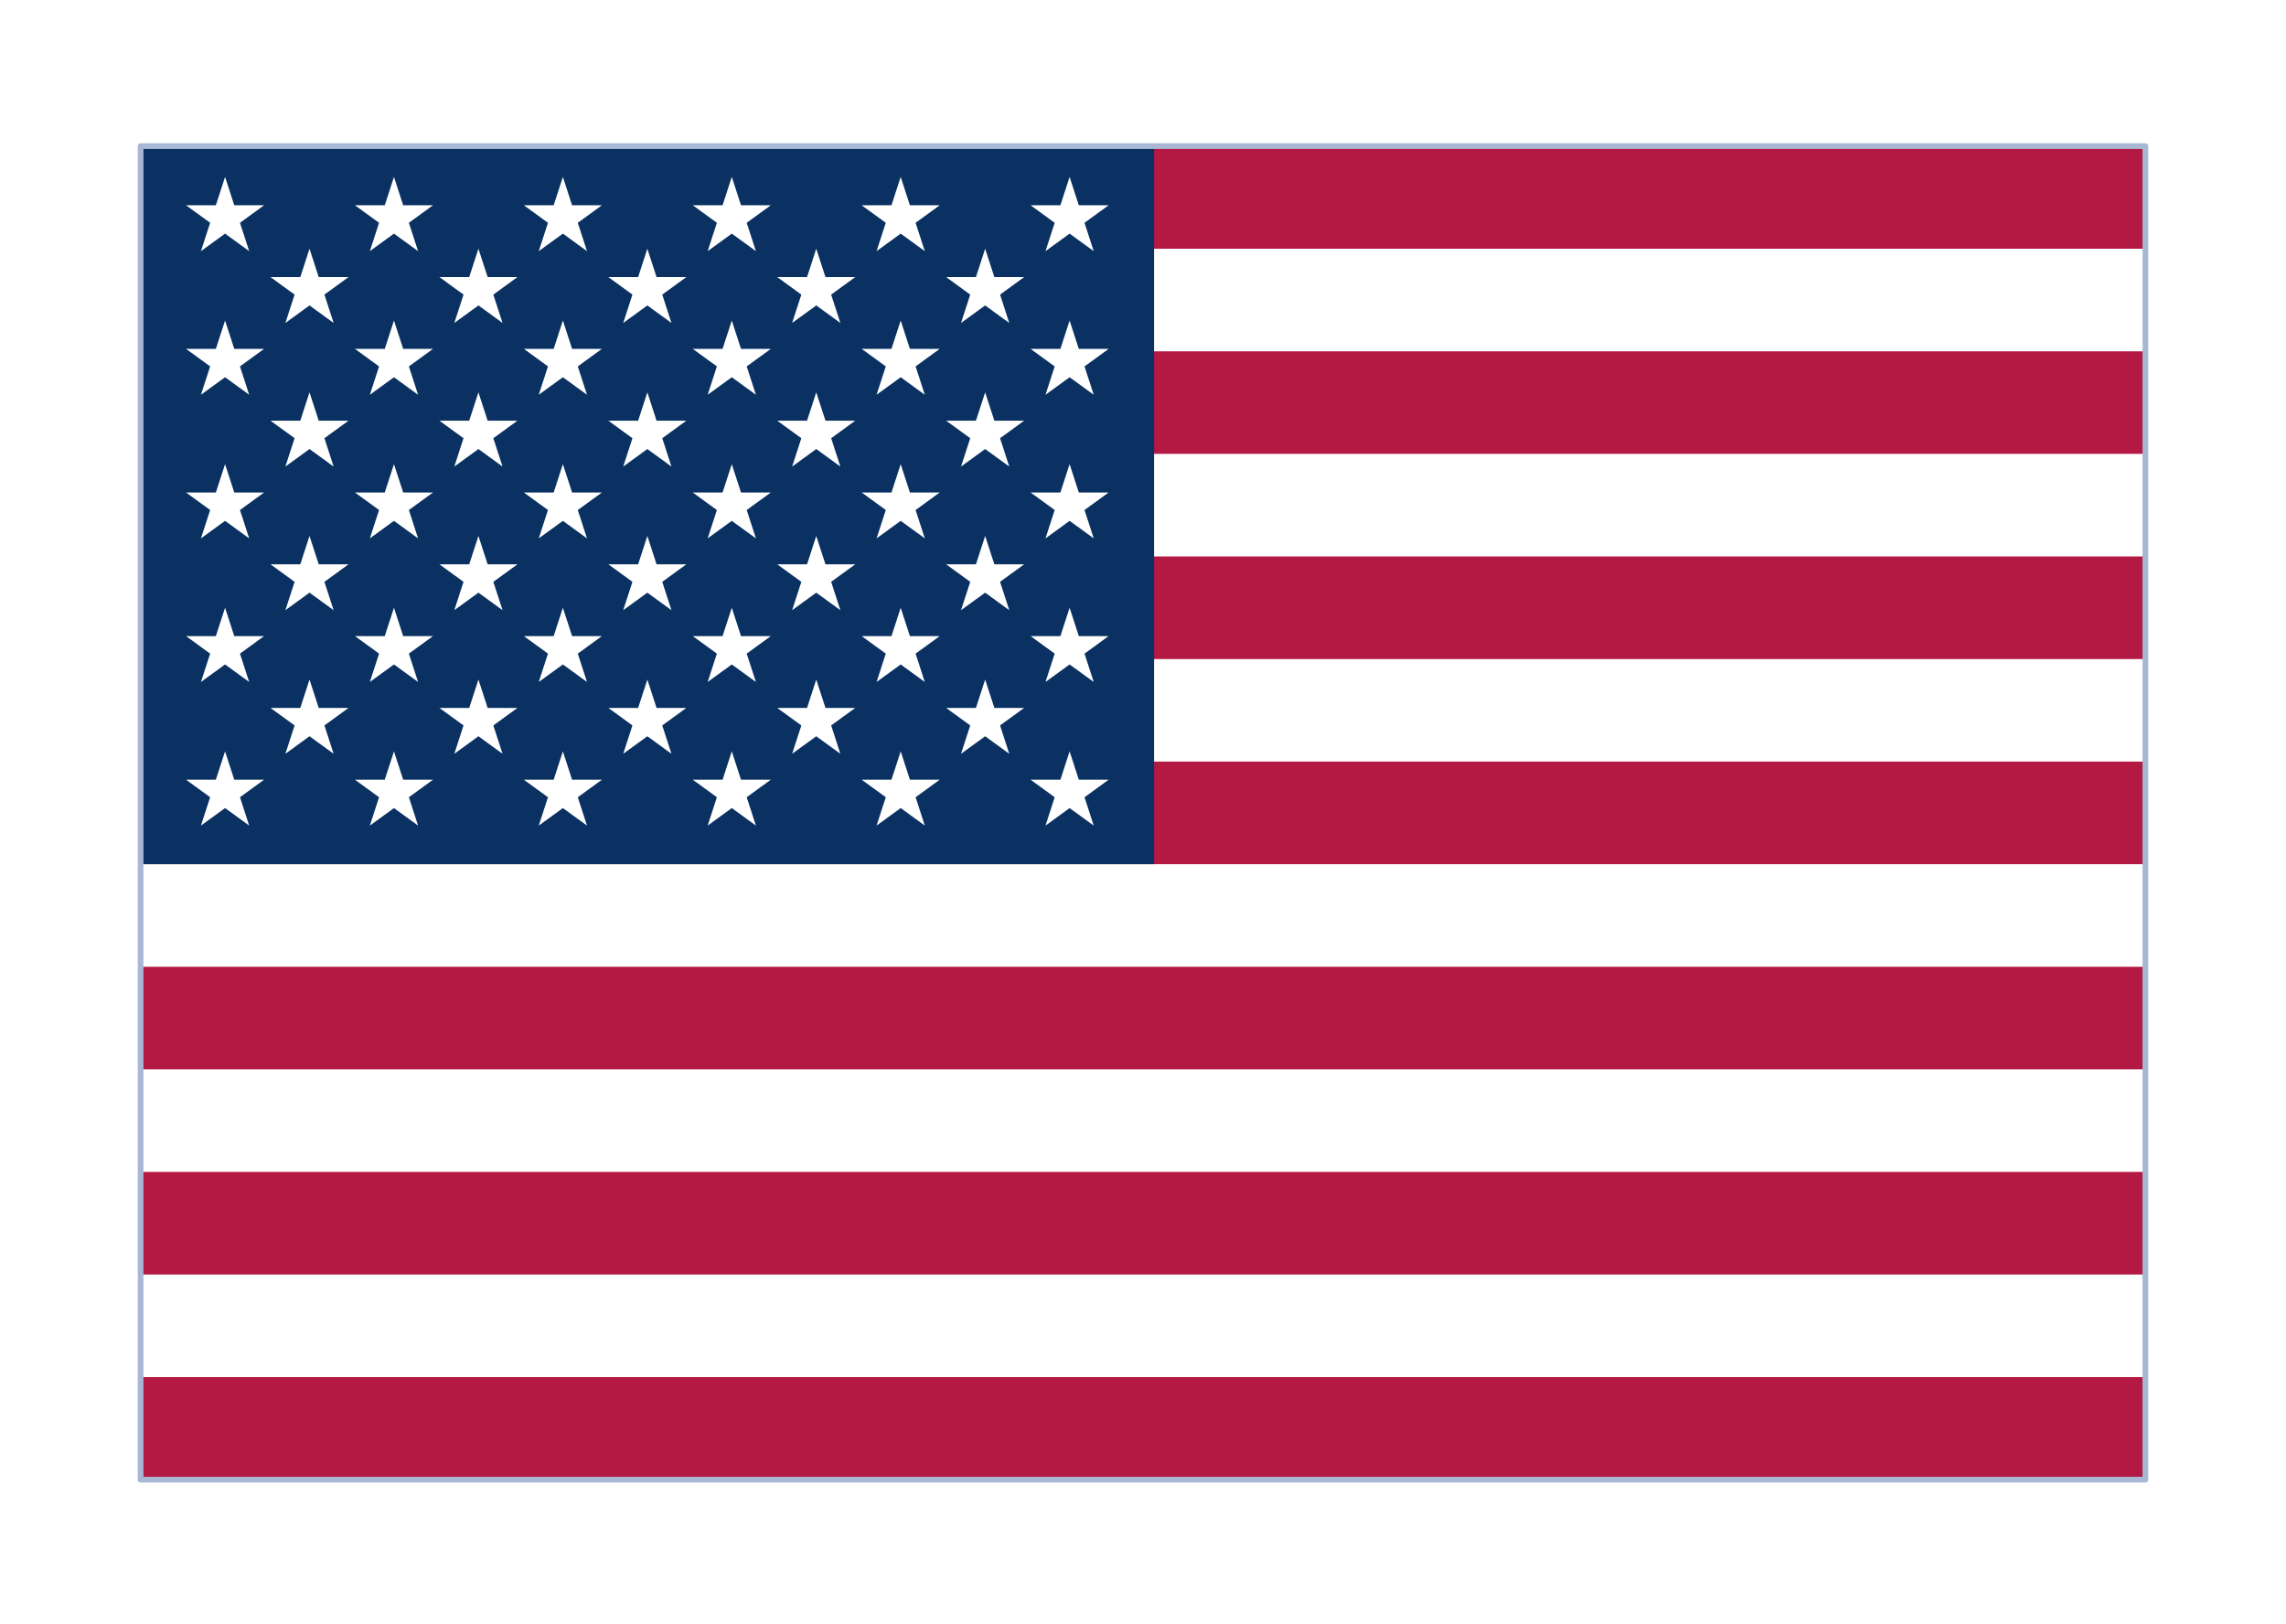
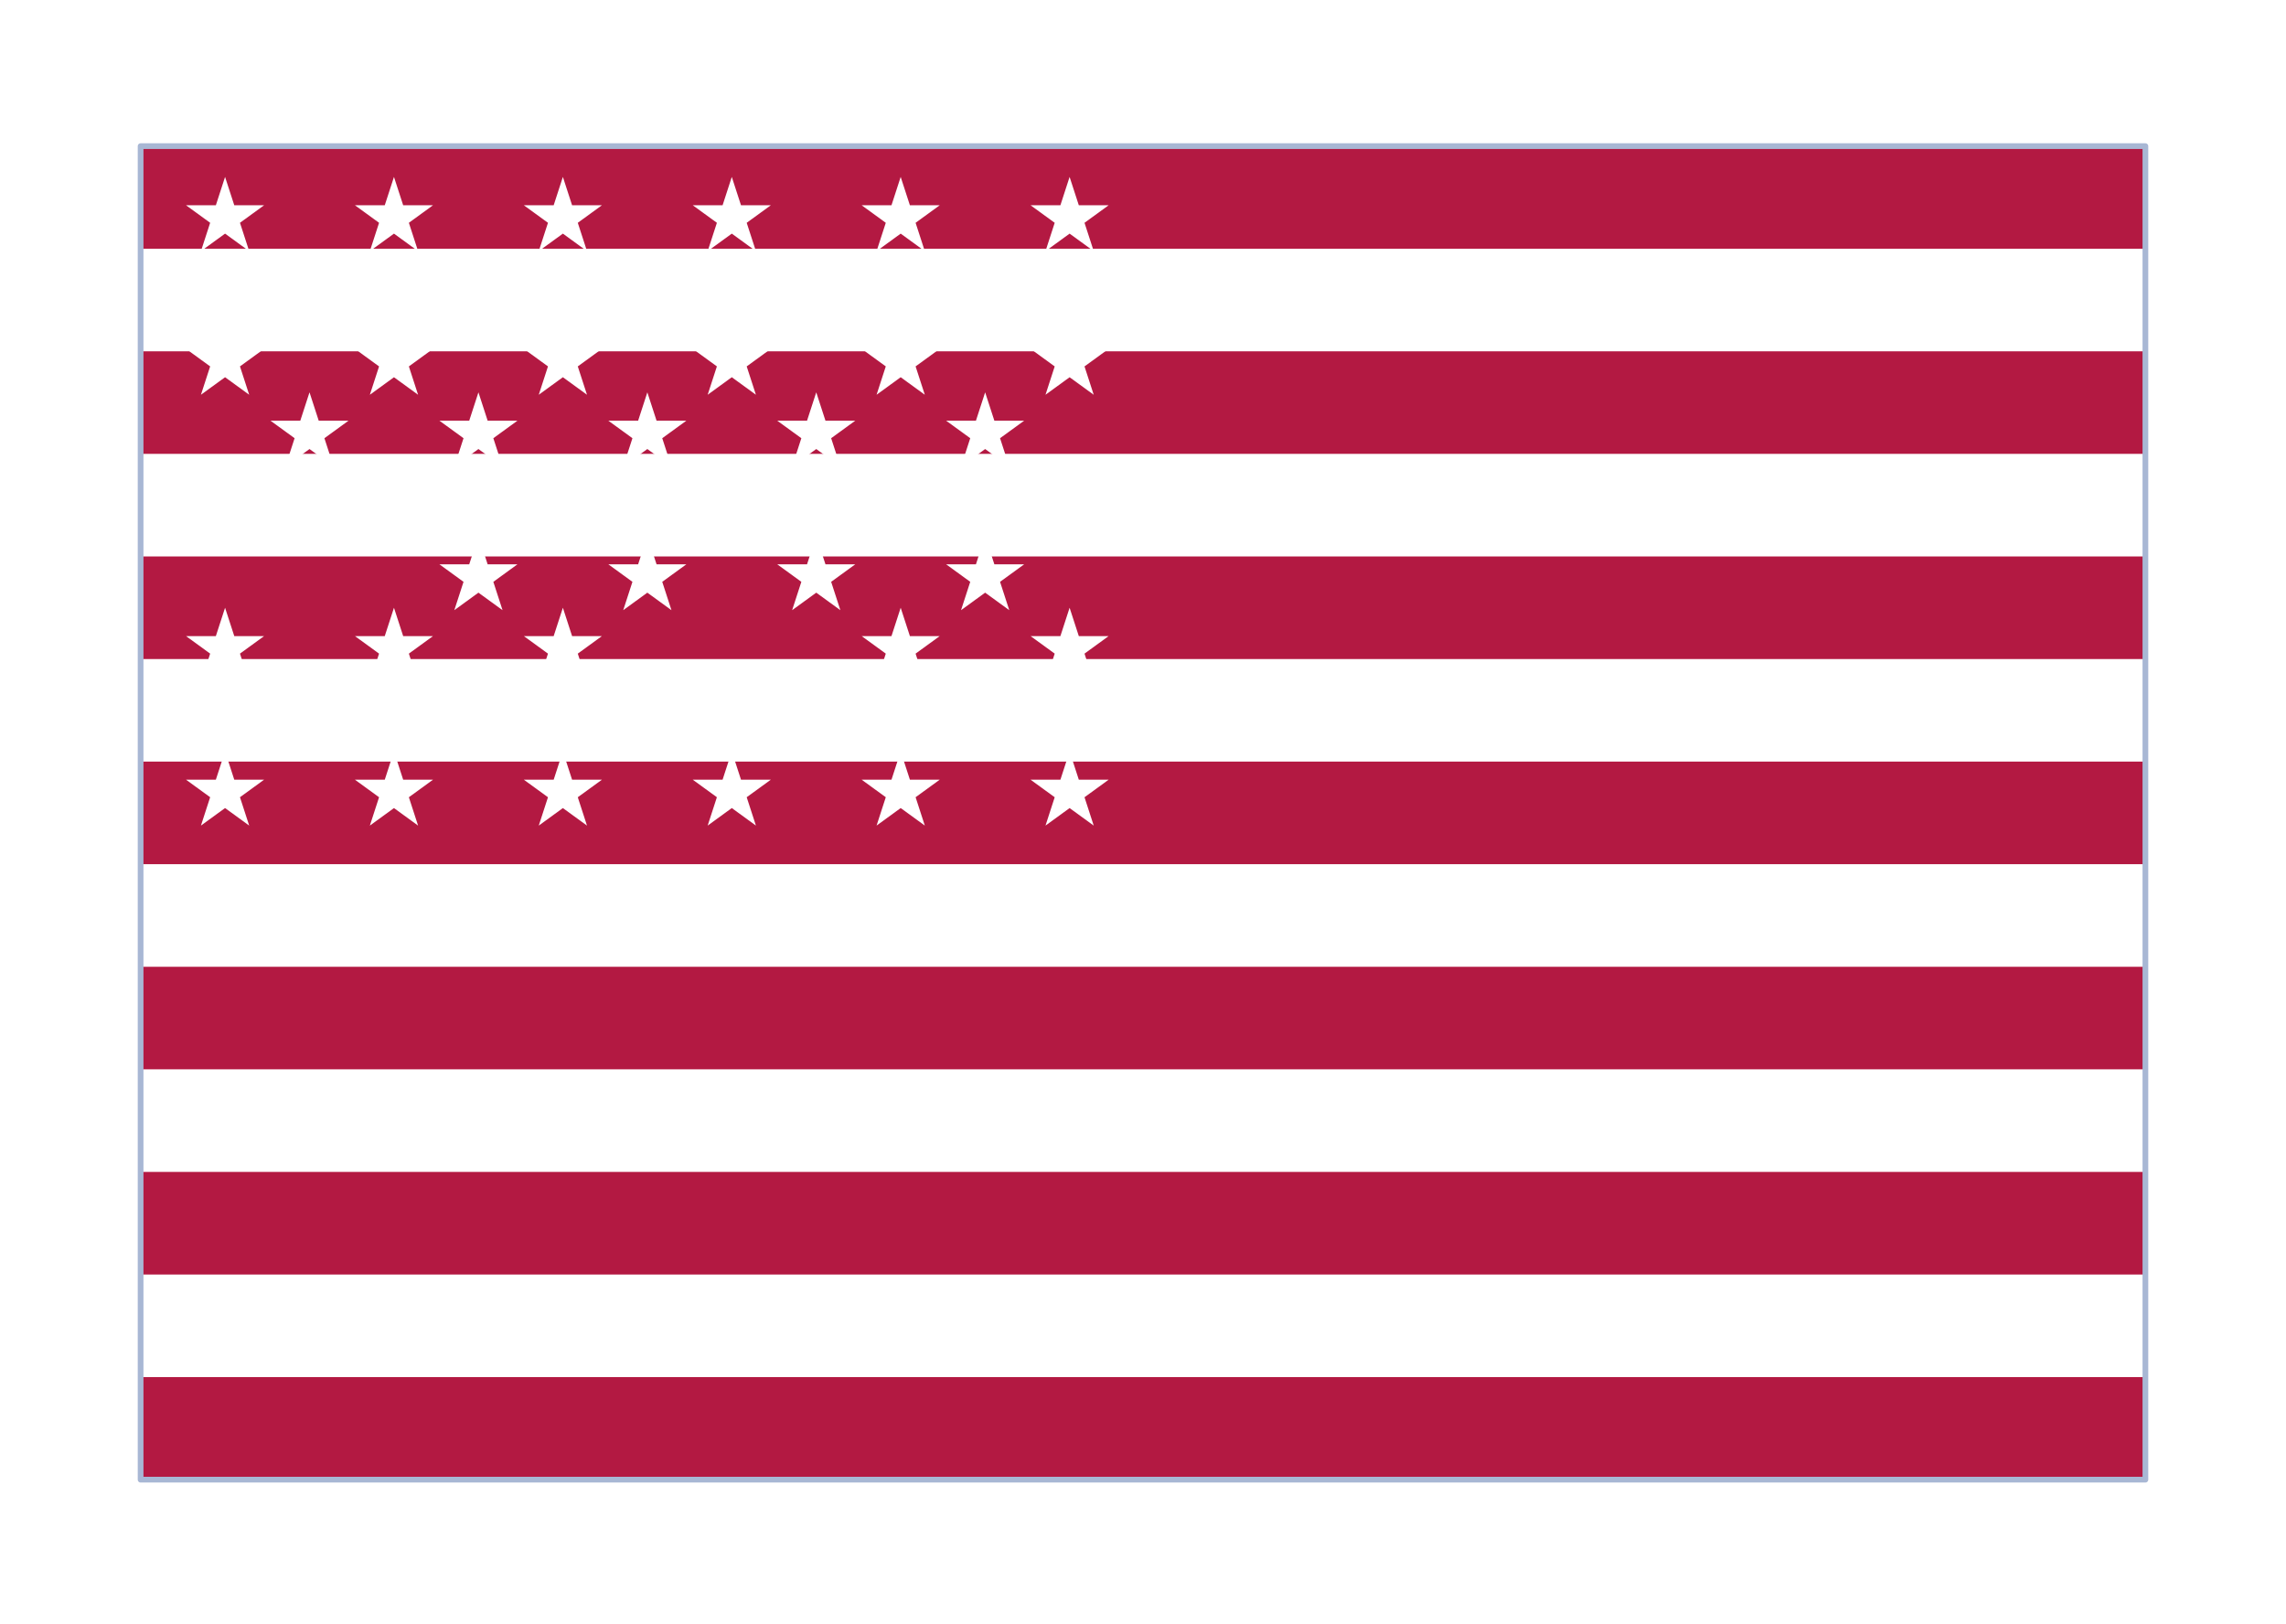
<svg xmlns="http://www.w3.org/2000/svg" width="252" height="179" viewBox="0 0 252 179" fill="none">
  <g filter="url(#filter0_dd_1105_9001)">
    <g clip-path="url(#clip0_1105_9001)">
      <rect x="15.5" y="6" width="221" height="147" fill="white" />
      <path d="M236.5 6H15.5V153H236.5V6Z" fill="#B31942" />
      <path d="M15.5 22.961H236.5H15.5ZM236.5 45.576H15.5H236.5ZM15.5 68.192H236.5H15.5ZM236.5 90.807H15.5H236.5ZM15.5 113.422H236.5H15.5ZM236.5 136.038H15.5H236.5Z" fill="#000008" />
      <path d="M15.5 22.961H236.5M236.5 45.576H15.5M15.5 68.192H236.5M236.5 90.807H15.5M15.5 113.422H236.5M236.5 136.038H15.5" stroke="white" stroke-width="11.308" />
-       <path d="M127.22 6H15.5V85.154H127.22V6Z" fill="#0A3161" />
      <path d="M24.81 9.393L27.469 17.575L20.508 12.518H29.112L22.151 17.575L24.81 9.393Z" fill="white" />
      <path d="M24.81 25.223L27.469 33.405L20.508 28.348H29.112L22.151 33.405L24.81 25.223Z" fill="white" />
      <path d="M24.81 41.055L27.469 49.237L20.508 44.18H29.112L22.151 49.237L24.81 41.055Z" fill="white" />
      <path d="M24.81 56.885L27.469 65.067L20.508 60.01H29.112L22.151 65.067L24.81 56.885Z" fill="white" />
      <path d="M24.81 72.715L27.469 80.897L20.508 75.84H29.112L22.151 80.897L24.81 72.715Z" fill="white" />
      <path d="M34.119 17.309L36.778 25.491L29.817 20.434H38.421L31.46 25.491L34.119 17.309Z" fill="white" />
      <path d="M34.119 33.139L36.778 41.321L29.817 36.264H38.421L31.46 41.321L34.119 33.139Z" fill="white" />
-       <path d="M34.119 48.971L36.778 57.153L29.817 52.096H38.421L31.46 57.153L34.119 48.971Z" fill="white" />
      <path d="M34.119 64.801L36.778 72.983L29.817 67.926H38.421L31.46 72.983L34.119 64.801Z" fill="white" />
      <path d="M43.43 9.393L46.088 17.575L39.128 12.518H47.731L40.771 17.575L43.43 9.393Z" fill="white" />
      <path d="M43.43 25.225L46.088 33.407L39.128 28.35H47.731L40.771 33.407L43.43 25.225Z" fill="white" />
      <path d="M43.43 41.055L46.088 49.237L39.128 44.18H47.731L40.771 49.237L43.43 41.055Z" fill="white" />
      <path d="M43.43 56.885L46.088 65.067L39.128 60.01H47.731L40.771 65.067L43.43 56.885Z" fill="white" />
      <path d="M43.43 72.717L46.088 80.899L39.128 75.842H47.731L40.771 80.899L43.43 72.717Z" fill="white" />
      <path d="M52.741 17.309L55.399 25.491L48.439 20.434H57.042L50.082 25.491L52.741 17.309Z" fill="white" />
      <path d="M52.741 33.139L55.399 41.321L48.439 36.264H57.042L50.082 41.321L52.741 33.139Z" fill="white" />
      <path d="M52.741 48.971L55.399 57.153L48.439 52.096H57.042L50.082 57.153L52.741 48.971Z" fill="white" />
      <path d="M52.741 64.801L55.399 72.983L48.439 67.926H57.042L50.082 72.983L52.741 64.801Z" fill="white" />
      <path d="M62.05 9.393L64.708 17.575L57.748 12.518H66.352L59.391 17.575L62.05 9.393Z" fill="white" />
      <path d="M62.05 25.223L64.708 33.405L57.748 28.348H66.352L59.391 33.405L62.05 25.223Z" fill="white" />
      <path d="M62.05 41.055L64.708 49.237L57.748 44.18H66.352L59.391 49.237L62.05 41.055Z" fill="white" />
      <path d="M62.05 56.885L64.708 65.067L57.748 60.01H66.352L59.391 65.067L62.05 56.885Z" fill="white" />
      <path d="M62.05 72.717L64.708 80.899L57.748 75.842H66.352L59.391 80.899L62.05 72.717Z" fill="white" />
      <path d="M71.361 17.309L74.019 25.491L67.059 20.434H75.662L68.702 25.491L71.361 17.309Z" fill="white" />
      <path d="M71.361 33.139L74.019 41.321L67.059 36.264H75.662L68.702 41.321L71.361 33.139Z" fill="white" />
      <path d="M71.361 48.971L74.019 57.153L67.059 52.096H75.662L68.702 57.153L71.361 48.971Z" fill="white" />
      <path d="M71.361 64.801L74.019 72.983L67.059 67.926H75.662L68.702 72.983L71.361 64.801Z" fill="white" />
      <path d="M80.67 9.393L83.329 17.575L76.369 12.518H84.972L78.012 17.575L80.67 9.393Z" fill="white" />
      <path d="M80.67 25.223L83.329 33.405L76.368 28.348H84.972L78.011 33.405L80.67 25.223Z" fill="white" />
-       <path d="M80.67 41.055L83.329 49.237L76.368 44.18H84.972L78.011 49.237L80.67 41.055Z" fill="white" />
-       <path d="M80.67 56.885L83.329 65.067L76.368 60.01H84.972L78.011 65.067L80.67 56.885Z" fill="white" />
-       <path d="M80.67 72.715L83.329 80.897L76.368 75.84H84.972L78.011 80.897L80.67 72.715Z" fill="white" />
-       <path d="M89.98 17.309L92.639 25.491L85.679 20.434H94.282L87.322 25.491L89.98 17.309Z" fill="white" />
+       <path d="M80.67 72.715L83.329 80.897L76.368 75.84H84.972L78.011 80.897Z" fill="white" />
      <path d="M89.98 33.139L92.639 41.321L85.679 36.264H94.282L87.322 41.321L89.98 33.139Z" fill="white" />
      <path d="M89.98 48.971L92.639 57.153L85.679 52.096H94.282L87.322 57.153L89.98 48.971Z" fill="white" />
      <path d="M89.98 64.801L92.639 72.983L85.679 67.926H94.282L87.322 72.983L89.98 64.801Z" fill="white" />
      <path d="M99.288 9.393L101.947 17.575L94.987 12.518H103.59L96.63 17.575L99.288 9.393Z" fill="white" />
      <path d="M99.288 25.223L101.947 33.405L94.987 28.348H103.59L96.63 33.405L99.288 25.223Z" fill="white" />
      <path d="M99.288 41.055L101.947 49.237L94.987 44.18H103.59L96.63 49.237L99.288 41.055Z" fill="white" />
      <path d="M99.288 56.885L101.947 65.067L94.987 60.01H103.59L96.63 65.067L99.288 56.885Z" fill="white" />
      <path d="M99.289 72.715L101.948 80.897L94.987 75.84H103.591L96.63 80.897L99.289 72.715Z" fill="white" />
      <path d="M108.599 17.309L111.258 25.491L104.297 20.434H112.901L105.94 25.491L108.599 17.309Z" fill="white" />
      <path d="M108.599 33.139L111.258 41.321L104.297 36.264H112.901L105.94 41.321L108.599 33.139Z" fill="white" />
      <path d="M108.599 48.971L111.258 57.153L104.297 52.096H112.901L105.94 57.153L108.599 48.971Z" fill="white" />
      <path d="M108.599 64.801L111.258 72.983L104.297 67.926H112.901L105.94 72.983L108.599 64.801Z" fill="white" />
      <path d="M117.909 9.393L120.568 17.575L113.607 12.518H122.211L115.251 17.575L117.909 9.393Z" fill="white" />
      <path d="M117.909 25.225L120.568 33.407L113.607 28.35H122.211L115.251 33.407L117.909 25.225Z" fill="white" />
      <path d="M117.909 41.055L120.568 49.237L113.607 44.18H122.211L115.251 49.237L117.909 41.055Z" fill="white" />
      <path d="M117.909 56.885L120.568 65.067L113.607 60.01H122.211L115.251 65.067L117.909 56.885Z" fill="white" />
      <path d="M117.91 72.717L120.568 80.899L113.608 75.842H122.211L115.251 80.899L117.91 72.717Z" fill="white" />
    </g>
    <rect x="15.5" y="6" width="221" height="147" stroke="#A8B7D4" stroke-width="0.63" stroke-linejoin="round" />
  </g>
  <defs>
    <filter id="filter0_dd_1105_9001" x="0.019" y="0.63" width="251.961" height="177.96" filterUnits="userSpaceOnUse" color-interpolation-filters="sRGB">
      <feFlood flood-opacity="0" result="BackgroundImageFix" />
      <feColorMatrix in="SourceAlpha" type="matrix" values="0 0 0 0 0 0 0 0 0 0 0 0 0 0 0 0 0 0 127 0" result="hardAlpha" />
      <feOffset dy="10.11" />
      <feGaussianBlur stdDeviation="7.583" />
      <feComposite in2="hardAlpha" operator="out" />
      <feColorMatrix type="matrix" values="0 0 0 0 0.259 0 0 0 0 0.278 0 0 0 0 0.298 0 0 0 0.08 0" />
      <feBlend mode="normal" in2="BackgroundImageFix" result="effect1_dropShadow_1105_9001" />
      <feColorMatrix in="SourceAlpha" type="matrix" values="0 0 0 0 0 0 0 0 0 0 0 0 0 0 0 0 0 0 127 0" result="hardAlpha" />
      <feOffset />
      <feGaussianBlur stdDeviation="0.632" />
      <feComposite in2="hardAlpha" operator="out" />
      <feColorMatrix type="matrix" values="0 0 0 0 0.259 0 0 0 0 0.278 0 0 0 0 0.298 0 0 0 0.32 0" />
      <feBlend mode="normal" in2="effect1_dropShadow_1105_9001" result="effect2_dropShadow_1105_9001" />
      <feBlend mode="normal" in="SourceGraphic" in2="effect2_dropShadow_1105_9001" result="shape" />
    </filter>
    <clipPath id="clip0_1105_9001">
      <rect x="15.5" y="6" width="221" height="147" fill="white" />
    </clipPath>
  </defs>
</svg>